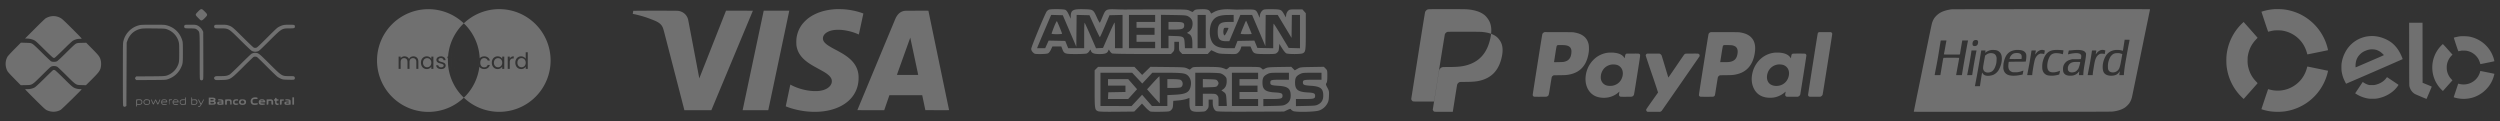
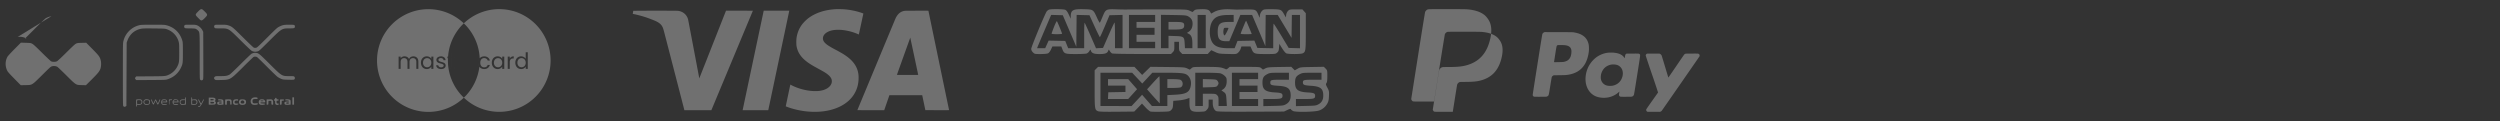
<svg xmlns="http://www.w3.org/2000/svg" width="248" height="12" fill="none">
  <rect width="100%" height="100%" fill="#333333" stroke="none" />
  <g fill="#fff" opacity=".3">
    <path d="M13.786 2.509a2.141 2.141 0 0 0-1.54 1.551c-.056.216-.057.302-.057 3.325 0 2.728.005 3.11.042 3.146.075.076.156.084.235.025l.073-.055.014-3.135.014-3.135.065-.18c.09-.247.146-.353.298-.555.242-.322.62-.552 1.047-.639.194-.04.382-.044 1.3-.034.984.01 1.087.016 1.244.068.604.2 1.046.665 1.209 1.27.041.154.049.31.049 1.036 0 .961-.012 1.048-.203 1.429a1.808 1.808 0 0 1-.736.739c-.404.2-.365.195-1.925.207l-1.408.01-.056.073c-.072.09-.072.122.002.216l.06.075 1.46-.009c1.443-.009 1.464-.01 1.657-.074.59-.196 1.043-.582 1.301-1.108.206-.42.212-.47.212-1.558 0-.851-.006-.988-.05-1.147-.224-.786-.791-1.343-1.572-1.542-.205-.052-.308-.057-1.373-.055-1.046.001-1.17.006-1.362.056Zm4.53-.006c-.068.075-.06.216.016.27.05.034.149.043.497.043.24 0 .484.014.543.03.06.017.164.081.231.143.034.031.062.055.086.083.127.149.122.412.122 2.55 0 2.2 0 2.238.056 2.293.072.072.18.072.252 0 .056-.056.057-.08.05-2.403l-.008-2.346-.079-.16c-.1-.205-.334-.42-.539-.497-.136-.05-.218-.058-.668-.058-.461 0-.517.006-.56.052Zm1.335-1.36c-.31.31-.31.318.018.645.237.237.256.25.343.233.066-.013.155-.081.31-.238.298-.302.297-.332-.015-.642-.314-.313-.34-.313-.656.002Zm1.632 1.371c-.06.085-.055.178.013.246.051.051.094.056.539.056h.082c.264 0 .436 0 .594.046.293.086.54.33 1.244 1.03l.119.117c.611.606 1.039 1.008 1.11 1.044a.755.755 0 0 0 .56.047c.161-.047.187-.07 1.174-1.05l.039-.039c.801-.795 1.07-1.061 1.387-1.15.16-.045.332-.045.591-.045h.026c.425 0 .492-.025.492-.18 0-.168-.047-.185-.54-.185-.52 0-.658.025-.973.175-.233.11-.26.134-1.236 1.106-.927.922-1.007.995-1.112 1.009a.632.632 0 0 1-.193-.004c-.052-.014-.41-.349-1.073-1.008C23.07 2.68 23 2.623 22.63 2.51c-.168-.051-.264-.059-.748-.059-.543 0-.557.002-.6.063Zm3.872 2.741a1.117 1.117 0 0 0-.196.071c-.05.025-.538.49-1.085 1.034-.672.667-1.036 1.01-1.121 1.052-.228.115-.38.138-.886.139-.443 0-.485.005-.553.058-.101.08-.1.198.003.28.074.058.094.06.61.047h.03c.318-.009.522-.014.709-.073.33-.105.608-.38 1.377-1.141l.04-.04a37.17 37.17 0 0 1 1.05-1.018c.086-.057.259-.06.36-.006.042.022.486.452.987.955.5.503.983.965 1.072 1.026a2.1 2.1 0 0 0 .35.185c.175.069.227.075.716.086.473.01.533.006.582-.038.07-.064.069-.194-.002-.265-.051-.05-.094-.056-.47-.056h-.036c-.242 0-.404 0-.554-.042-.301-.084-.556-.337-1.322-1.097l-.056-.056c-1.045-1.037-1.1-1.08-1.373-1.112a.792.792 0 0 0-.232.011ZM1.446 4.861c-.35.352-.66.69-.703.765-.237.413-.246.94-.024 1.39.06.12.226.306.71.797l.63.64.477-.01.079-.001c.191-.003.319-.006.437-.04.233-.068.43-.263 1.015-.843l.122-.12c.81-.802.846-.834.989-.867a.78.78 0 0 1 .496.047c.046.023.45.406.897.85l.076.076c.603.6.798.793 1.029.86.11.03.227.033.4.037h.002l.032.001h.013l.403.01.588-.584c.626-.622.773-.81.862-1.096a1.7 1.7 0 0 0 .01-.82c-.097-.332-.192-.458-.828-1.1l-.607-.613-.43.01c-.374.008-.447.018-.568.073-.107.049-.33.254-.967.884-.515.511-.87.84-.94.874-.15.071-.44.072-.574.002-.054-.028-.464-.414-.911-.857-.615-.611-.85-.826-.967-.886-.147-.076-.176-.08-.638-.094l-.484-.015-.626.63Z" />
-     <path d="M5.1 1.611a1.61 1.61 0 0 0-.568.205c-.065.04-.554.507-1.085 1.04l-.967.968h.154c.25 0 .505.053.714.147.181.082.26.153 1.023.908.455.45.86.832.9.847.042.015.105.02.141.012.036-.009.425-.372.865-.807.439-.436.861-.832.938-.88.195-.123.458-.199.69-.199.137 0 .193-.01.193-.035 0-.02-.432-.465-.96-.99-.84-.833-.984-.966-1.156-1.054a1.422 1.422 0 0 0-.882-.162Z" />
+     <path d="M5.1 1.611a1.61 1.61 0 0 0-.568.205c-.065.04-.554.507-1.085 1.04l-.967.968h.154a1.422 1.422 0 0 0-.882-.162Z" />
    <path fill-rule="evenodd" d="M18.354 9.758v.105l-.151-.01c-.186-.011-.304.044-.354.165a.303.303 0 0 0 .088.342c.064.048.1.052.287.035l.214-.02v-.361c0-.303-.007-.361-.042-.361-.03 0-.043.03-.042.105Zm.616.257v.362l.18.02c.242.025.383-.038.42-.187.03-.127.006-.23-.075-.307-.055-.053-.085-.058-.252-.045l-.189.016v-.11c0-.08-.012-.111-.042-.111-.035 0-.042.059-.042.362Zm6.17-.335c-.276.066-.371.447-.16.644.08.075.265.101.463.065.109-.02.126-.033.126-.093s-.01-.067-.084-.055a1.748 1.748 0 0 1-.22.014c-.164 0-.215-.054-.215-.228 0-.163.067-.206.315-.206.181 0 .19-.003.19-.067 0-.052-.02-.07-.088-.084a.727.727 0 0 0-.327.01Zm3.861.701h.168v-.728h-.168v.728Zm-8.294-.35v.35h.291c.24 0 .303-.009.354-.05.081-.066.083-.196.004-.26-.051-.042-.054-.053-.018-.082.044-.037.055-.16.02-.213-.046-.069-.155-.095-.397-.095h-.254v.35Zm6.585-.252c0 .051-.015.07-.056.07s-.056.019-.056.07c0 .051.015.07.056.07.05 0 .056.019.056.154 0 .117.014.168.056.21.091.091.308.07.308-.03 0-.042-.02-.054-.095-.054-.105 0-.129-.033-.129-.183 0-.088.007-.094.105-.102.084-.007.105-.02.105-.065s-.021-.058-.105-.065c-.09-.007-.105-.018-.105-.077 0-.054-.014-.068-.07-.068-.056 0-.07.014-.07.07Zm-6.094.112c0 .048-.022.057-.162.064-.156.009-.16.007-.16-.064 0-.071.004-.073.16-.065.14.008.162.016.162.065Zm-7.68-.016a2.847 2.847 0 0 0-.012.357c0 .288.007.345.042.345.03 0 .042-.029.042-.096v-.096l.147.014c.201.019.334-.05.368-.189.032-.127.007-.23-.074-.306-.054-.05-.091-.057-.282-.05a1.34 1.34 0 0 0-.231.02Zm.798.056a.273.273 0 0 0 .148.469c.145.023.293-.01.36-.081.055-.06.076-.243.038-.343-.028-.073-.165-.127-.32-.127-.121 0-.156.013-.226.082Zm.669-.066c-.028.028.183.516.223.516.021 0 .081-.091.133-.203l.095-.203.093.204c.06.133.107.2.134.195.042-.007.22-.387.223-.476.004-.099-.05-.045-.112.112-.004.012-.01.024-.013.035-.052.13-.076.19-.1.19-.022 0-.043-.047-.084-.137l-.001-.002v-.002a2.07 2.07 0 0 0-.012-.024c-.052-.113-.107-.21-.124-.216-.016-.006-.07.08-.117.189-.049.109-.097.198-.109.198a.526.526 0 0 1-.082-.167c-.061-.162-.116-.24-.147-.21Zm1.133.013c-.085.034-.155.203-.13.317.024.116.082.179.186.201.117.026.386-.01.386-.053 0-.024-.054-.03-.193-.023-.168.01-.2.003-.252-.048-.033-.032-.06-.072-.06-.087 0-.017.108-.028.267-.028.245 0 .266-.004.266-.055 0-.09-.058-.189-.13-.222a.541.541 0 0 0-.34-.002Zm.639.244c0 .154.01.26.027.26s.028-.088.028-.208c0-.225.012-.241.17-.241.054 0 .083-.014.083-.041 0-.032-.035-.04-.154-.035l-.154.006v.26Zm.449-.195c-.07.07-.085.109-.084.207 0 .13.033.191.13.243.106.056.429.03.429-.035 0-.023-.059-.03-.191-.022-.152.009-.201.001-.238-.036-.103-.102-.063-.127.205-.127h.252v-.08c0-.138-.08-.207-.26-.222-.147-.012-.164-.007-.243.072Zm2.455-.06c-.01.01.038.126.108.256.069.13.126.252.126.271 0 .057-.098.127-.178.127-.087 0-.1.045-.019.07.12.039.205-.044.37-.364.162-.311.186-.378.135-.378-.016 0-.075.094-.133.21-.057.116-.11.21-.118.21-.009 0-.066-.095-.127-.21-.11-.208-.128-.228-.164-.192Zm1.971.038c0 .047.019.056.12.056.159 0 .244.026.244.073 0 .03-.045.039-.178.039-.23 0-.313.079-.252.238.029.076.142.1.377.08l.221-.018v-.199a.84.84 0 0 0-.021-.23c-.043-.064-.15-.095-.327-.095-.165 0-.184.006-.184.056Zm.713-.031a1.491 1.491 0 0 0-.012.26v.247h.168v-.179c0-.196.014-.213.178-.213.128 0 .158.044.158.23 0 .154.003.162.07.162.068 0 .07-.004.07-.21 0-.297-.03-.323-.366-.316-.14.004-.26.012-.266.019Zm.898.009c-.094.054-.124.114-.125.25-.001.167.061.247.21.267.145.02.305-.023.317-.084.007-.04-.017-.047-.162-.047-.157 0-.174-.006-.198-.07-.058-.154.063-.257.26-.218.068.013.076.006.076-.059 0-.07-.005-.073-.16-.072a.609.609 0 0 0-.218.033Zm.613-.008a.272.272 0 0 0-.15.23c0 .219.148.323.42.295.196-.02.28-.104.28-.282 0-.177-.089-.25-.316-.26a.766.766 0 0 0-.234.017Zm1.893.056c-.066.065-.082.106-.082.205 0 .217.136.296.45.26.137-.017.166-.03.166-.072 0-.046-.027-.053-.216-.06-.18-.007-.219-.017-.227-.058-.008-.043.018-.049.231-.049.24 0 .24 0 .24-.072 0-.043-.033-.106-.081-.154-.072-.071-.103-.082-.24-.082-.139 0-.17.01-.241.082Zm.703.19v.26h.082c.083 0 .083 0 .091-.189l.009-.189h.28l.008.19c.008.188.008.188.091.188h.083v-.197c0-.172-.009-.207-.068-.265-.063-.063-.086-.068-.322-.062l-.255.006v.259Zm1.33-.248a1.441 1.441 0 0 0-.014.26v.248h.083c.083 0 .083 0 .091-.189l.009-.189.112-.014c.088-.011.112-.026.112-.07 0-.05-.02-.056-.19-.057a.903.903 0 0 0-.203.011Zm.519.032c0 .047.019.056.119.056.16 0 .245.026.245.073 0 .03-.045.039-.178.039-.23 0-.313.079-.252.238.029.076.142.1.377.08l.221-.018v-.199a.84.84 0 0 0-.021-.23c-.043-.064-.15-.095-.327-.095-.165 0-.184.006-.184.056Zm-11.82.09c.044.07.021.078-.204.078h-.228l.042-.063c.068-.104.327-.113.39-.015Zm1.109-.027c.02.015.035.045.035.066 0 .03-.05.039-.21.039-.116 0-.21-.01-.21-.021.003-.116.27-.174.385-.084Zm-3.603.011c.07.064.067.219-.006.292-.047.046-.086.055-.217.049l-.16-.009-.008-.165c-.006-.114.002-.173.027-.189.067-.042.31-.027.364.022Zm.743-.024c.062.04.094.168.063.25-.039.102-.072.12-.223.12-.172 0-.252-.059-.252-.188 0-.149.064-.204.236-.204a.51.51 0 0 1 .176.022Zm3.623.157c0 .2-.012.212-.243.213-.134 0-.205-.07-.205-.202 0-.131.087-.19.28-.19h.169v.179Zm1.098-.133c.07.064.067.219-.006.292-.047.046-.087.055-.217.049l-.16-.009-.009-.165c-.005-.114.003-.173.029-.189.066-.042.308-.027.363.022Zm4.725.026c.068.048.084.175.028.23-.018.02-.085.034-.148.034-.135 0-.182-.038-.182-.144 0-.085.088-.164.182-.164a.26.26 0 0 1 .12.044Zm1.923-.027c.091.035.04.067-.11.067-.143 0-.201-.032-.119-.066a.442.442 0 0 1 .229-.001Zm-4.864.19c.014.074-.042.1-.212.1-.146.001-.148 0-.148-.084v-.086l.175.009c.145.007.177.017.185.06Zm.727.007c.084.023.066.071-.038.1-.103.029-.208.005-.208-.046 0-.058.127-.086.246-.054Zm6.67 0c.083.023.065.071-.039.1-.103.029-.208.005-.208-.046 0-.064.115-.09.246-.054Z" clip-rule="evenodd" />
-     <path d="M5.268 6.955c-.023.008-.414.383-.869.832-.57.563-.87.84-.969.892a1.48 1.48 0 0 1-.704.161c-.128 0-.232.01-.232.022 0 .012.444.464.987 1.005.81.806 1.017.996 1.146 1.058.458.22.977.21 1.39-.026.125-.071 2.08-1.986 2.08-2.037 0-.012-.072-.022-.161-.022-.09 0-.235-.018-.323-.042-.338-.087-.41-.144-1.266-.996-.447-.444-.848-.82-.892-.837-.085-.032-.121-.034-.187-.01Z" />
    <path fill-rule="evenodd" d="M47.586 5.784a.58.58 0 0 0-.072.106.683.683 0 0 0-.075.329.7.7 0 0 0 .115.397 5.095 5.095 0 1 1 .032-.832Zm-2.842.713v-.718h.318v-.167h-.318v-.307h-.203v.307h-.157v.167h.157v.718c0 .118.029.203.085.255.056.052.14.078.253.078h.183v-.17h-.15c-.062 0-.105-.012-.13-.036-.026-.025-.038-.067-.038-.126ZM41.26 5.65a.525.525 0 0 0-.253-.06.498.498 0 0 0-.263.07.4.4 0 0 0-.168.2.42.42 0 0 0-.176-.201.527.527 0 0 0-.271-.07.495.495 0 0 0-.225.052.401.401 0 0 0-.16.147v-.176h-.202V6.83h.202v-.67c0-.128.031-.225.093-.291a.324.324 0 0 1 .252-.103c.102 0 .183.033.242.098.06.064.091.156.091.278v.69h.2V6.16c0-.128.031-.225.094-.291a.324.324 0 0 1 .25-.103c.103 0 .184.033.243.098.06.064.091.156.091.278v.69h.2v-.719a.59.59 0 0 0-.064-.287.418.418 0 0 0-.176-.175Zm.572.24a.678.678 0 0 0-.075.327.7.7 0 0 0 .075.329.552.552 0 0 0 .5.305.536.536 0 0 0 .276-.07.483.483 0 0 0 .18-.178v.227h.205V5.612h-.205v.222a.46.46 0 0 0-.176-.173.54.54 0 0 0-.277-.07.55.55 0 0 0-.502.298Zm.9.089a.496.496 0 0 1 .056.24.509.509 0 0 1-.056.242.398.398 0 0 1-.357.211.41.41 0 0 1-.207-.053.403.403 0 0 1-.15-.158.513.513 0 0 1-.055-.244c0-.092.019-.172.056-.24a.387.387 0 0 1 .356-.21c.075 0 .144.02.206.056a.383.383 0 0 1 .151.156Zm1.034.871a.643.643 0 0 1-.252-.047.436.436 0 0 1-.175-.133.36.36 0 0 1-.071-.198h.209c.006.061.034.11.084.15a.33.33 0 0 0 .203.057.293.293 0 0 0 .182-.051.156.156 0 0 0 .066-.13.125.125 0 0 0-.07-.117.951.951 0 0 0-.22-.078 1.815 1.815 0 0 1-.223-.07.422.422 0 0 1-.147-.11.292.292 0 0 1-.06-.191c0-.062.019-.12.056-.171a.368.368 0 0 1 .158-.122.556.556 0 0 1 .233-.047.5.5 0 0 1 .327.102.368.368 0 0 1 .133.28h-.202a.208.208 0 0 0-.078-.153.281.281 0 0 0-.187-.058.29.29 0 0 0-.173.047.144.144 0 0 0-.065.122c0 .04.013.073.038.1.027.025.06.046.098.062.04.015.095.032.165.051.087.024.158.048.213.072a.353.353 0 0 1 .14.102.309.309 0 0 1 .007.36.378.378 0 0 1-.158.127.564.564 0 0 1-.231.044Zm2.651-.676c0 .039-.002.08-.007.123h-.973a.4.4 0 0 0 .122.282c.076.067.167.1.273.1.088 0 .16-.02.218-.06a.326.326 0 0 0 .125-.165h.218a.529.529 0 0 1-.196.287.595.595 0 0 1-.364.11.622.622 0 0 1-.312-.079.554.554 0 0 1-.213-.22.692.692 0 0 1-.078-.333c0-.126.025-.237.076-.331a.525.525 0 0 1 .21-.218.63.63 0 0 1 .316-.078c.116 0 .218.025.307.075.09.05.157.12.205.21a.6.6 0 0 1 .073.297Zm-.209-.042a.367.367 0 0 0-.05-.198.322.322 0 0 0-.141-.126.417.417 0 0 0-.193-.045.38.38 0 0 0-.263.098.4.4 0 0 0-.122.271h.77Zm.83-.485a.39.39 0 0 0-.151.163v-.198h-.203V6.83h.203v-.662c0-.246.113-.37.34-.37h.053V5.59a.477.477 0 0 0-.242.057Zm-2.601.132a5.094 5.094 0 1 0 .01-.167h.093v-.307h.203v.307h.318v.167h-.318v.718c0 .059.012.101.037.126.026.024.07.036.132.036h.149v.171h-.183c-.112 0-.197-.026-.253-.078-.056-.052-.085-.137-.085-.255v-.718h-.103Zm6.758.11a.678.678 0 0 0-.075.328.7.7 0 0 0 .075.329c.05.096.12.17.207.224.09.053.188.08.296.08a.536.536 0 0 0 .276-.069.482.482 0 0 0 .177-.18v.23h.205V5.184h-.205v.645a.544.544 0 0 0-.451-.238.55.55 0 0 0-.505.298Zm.9.09a.496.496 0 0 1 .056.24.509.509 0 0 1-.055.242.398.398 0 0 1-.358.211.41.41 0 0 1-.207-.053.403.403 0 0 1-.149-.158.513.513 0 0 1-.055-.244c0-.092.018-.172.055-.24a.388.388 0 0 1 .356-.21.4.4 0 0 1 .207.056.382.382 0 0 1 .15.156Zm-5.678.195c0 .039-.002.08-.007.123h-.973a.4.4 0 0 0 .122.282c.076.067.167.1.273.1.088 0 .16-.02.218-.06a.326.326 0 0 0 .125-.165h.218a.529.529 0 0 1-.196.287.595.595 0 0 1-.364.11.622.622 0 0 1-.312-.079.554.554 0 0 1-.213-.22.692.692 0 0 1-.078-.333c0-.126.025-.237.076-.331a.525.525 0 0 1 .21-.218.63.63 0 0 1 .316-.078c.116 0 .218.025.307.075.09.05.157.12.205.21a.6.6 0 0 1 .073.297Zm-.209-.042a.367.367 0 0 0-.05-.198.322.322 0 0 0-.141-.126.417.417 0 0 0-.193-.045.38.38 0 0 0-.263.098.4.4 0 0 0-.122.271h.77Zm.83-.485a.39.39 0 0 0-.151.163v-.198h-.203V6.83h.203v-.662c0-.246.113-.37.34-.37h.053V5.59a.477.477 0 0 0-.242.057Zm.4.572c0-.126.025-.236.075-.33a.544.544 0 0 1 .21-.22.61.61 0 0 1 .309-.077.59.59 0 0 1 .368.109.512.512 0 0 1 .194.302h-.218a.312.312 0 0 0-.122-.175.369.369 0 0 0-.223-.065.357.357 0 0 0-.28.12.489.489 0 0 0-.106.336c0 .147.035.26.106.34.072.08.165.12.28.12.09 0 .164-.02.223-.062.06-.042.1-.101.122-.178h.218a.541.541 0 0 1-.196.3.59.59 0 0 1-.367.111.61.61 0 0 1-.308-.078.544.544 0 0 1-.21-.22.7.7 0 0 1-.075-.333Zm1.426-.33a.678.678 0 0 0-.076.328.7.7 0 0 0 .076.329.552.552 0 0 0 .5.305.536.536 0 0 0 .276-.07.483.483 0 0 0 .18-.178v.227h.204V5.612h-.204v.222a.46.46 0 0 0-.176-.173.54.54 0 0 0-.278-.07.55.55 0 0 0-.502.298Zm.9.09a.496.496 0 0 1 .056.24.509.509 0 0 1-.056.242.398.398 0 0 1-.358.211.41.41 0 0 1-.206-.053.403.403 0 0 1-.15-.158.513.513 0 0 1-.055-.244c0-.092.018-.172.056-.24a.388.388 0 0 1 .355-.21c.076 0 .145.019.207.056a.382.382 0 0 1 .151.156Zm.804-.17a.39.39 0 0 1 .152-.162.477.477 0 0 1 .242-.057v.209h-.053c-.227 0-.34.123-.34.369v.662h-.203V5.612h.202v.198ZM82.98.907c-1.151.05-2.144.38-2.867.957a4.279 4.279 0 0 0-.493.49 2.891 2.891 0 0 0-.614 1.503 4.596 4.596 0 0 0 0 .64c.1.704.475 1.248 1.214 1.756.246.169.44.283.999.587.207.114.428.237.49.273.485.289.716.517.79.784a.698.698 0 0 1 0 .325c-.08.303-.36.555-.77.694a2.47 2.47 0 0 1-.76.12c-.717.017-1.552-.165-2.267-.493a3.101 3.101 0 0 1-.282-.145c-.007-.004-.013-.006-.016-.003-.01.01-.46 2.148-.455 2.153.013.012.202.083.363.137a8.19 8.19 0 0 0 1.734.37c.5.05 1.026.052 1.488.004 1.423-.146 2.56-.74 3.154-1.651.338-.517.5-1.109.484-1.769a2.25 2.25 0 0 0-.106-.675c-.2-.624-.644-1.126-1.42-1.607a14.18 14.18 0 0 0-.753-.423 8.182 8.182 0 0 1-.727-.416 1.76 1.76 0 0 1-.325-.26c-.145-.151-.207-.288-.207-.451 0-.362.354-.672.906-.794.3-.066.709-.076 1.122-.026a5.298 5.298 0 0 1 1.43.39.734.734 0 0 0 .105.044l.223-1.025c.12-.563.222-1.03.225-1.038.005-.018-.02-.03-.192-.09a7.03 7.03 0 0 0-1.845-.353 14.182 14.182 0 0 0-.628-.008Zm-20.158.164a5.24 5.24 0 0 0-.052.303l.127.028c.532.11 1.082.27 1.565.454.424.162.578.226.724.305.264.142.438.31.535.516.08.168.075.15.525 1.895L66.616 6l.839 3.241.238.922.198.768h2.677l2.057-4.928c1.13-2.71 2.058-4.931 2.06-4.935.001-.005-.57-.008-1.331-.008H72.02l-.014.036-1.32 3.343a895.927 895.927 0 0 1-1.312 3.321c-.004.009-.007.01-.007.002 0-.022-1.081-5.71-1.101-5.798a1.124 1.124 0 0 0-.579-.758 1.267 1.267 0 0 0-.471-.137 229.25 229.25 0 0 0-4.394.002Zm12.933.012-1.04 4.908-1.041 4.913-.004.027h2.542l1.038-4.913c.571-2.701 1.04-4.922 1.041-4.935l.004-.023H75.76l-.005.023Zm14.032-.013c-.42.044-.729.288-.948.752-.027.057-3.722 8.936-3.787 9.098-.003.009.266.01 1.33.01h1.333l.102-.293.256-.744.156-.452h1.627c.895 0 1.627.001 1.627.002l.156.743.156.74 1.178.003c1.12.002 1.178.001 1.174-.013-.005-.015-2.049-9.845-2.049-9.852 0-.007-2.238-.002-2.311.006Zm.906 4.505c.215 1.006.391 1.837.391 1.845 0 .015-.036.015-1.056.015-.842 0-1.056-.002-1.053-.01.05-.15 1.323-3.693 1.325-3.688l.393 1.838ZM104.057.958a.688.688 0 0 0-.21.155c-.155.177-1.549 3.532-1.549 3.73 0 .122.054.235.168.35.165.165.182.17.765.168.355 0 .654-.03.74-.072.084-.042.203-.2.285-.376l.141-.304h.886l.099.26c.176.464.254.493 1.334.493.517 0 1.007-.025 1.089-.056a.65.65 0 0 0 .258-.238c.102-.169.112-.173.147-.06.085.268.297.354.869.354.571 0 .782-.086.867-.355.036-.112.045-.109.145.056a.742.742 0 0 0 .215.234c.068.036 1.174.058 2.981.059l2.875.001.166-.167c.153-.154.166-.199.166-.605v-.44h.462v.44c0 .406.012.45.166.605l.166.167h2.516l.177-.19.177-.19.375.177c.358.17.416.178 1.244.199.86.02.87.02 1.043-.126a.985.985 0 0 0 .251-.382l.078-.236h.901l.126.293c.185.432.272.46 1.401.46.922 0 .957-.004 1.113-.14.138-.118.167-.195.191-.506l.029-.367.272.438c.155.25.336.468.421.507.199.09 1.418.09 1.617-.001.302-.138.316-.236.316-2.186V1.31l-.168-.19-.169-.188h-.638c-.61 0-.645.006-.788.15a.702.702 0 0 0-.183.396l-.033.246-.164-.285c-.283-.493-.309-.505-1.138-.526-.418-.01-.798.007-.888.042-.203.078-.389.382-.392.643-.003.202-.003.202-.135-.104-.236-.55-.264-.563-1.177-.555-.436.004-.844.01-.908.013-.063.003-.369-.009-.679-.027-.692-.04-1.239.047-1.634.26l-.294.16-.093-.164c-.133-.231-.34-.29-.945-.268-.456.016-.549.037-.669.15l-.139.131-.284-.13c-.283-.132-.288-.132-3.227-.13-1.618 0-2.994.005-3.058.01a22.59 22.59 0 0 1-.952-.018c-1.074-.035-1.094-.024-1.408.735-.124.3-.244.566-.266.591-.022.026-.153-.202-.29-.506-.367-.812-.364-.81-1.316-.834-1.067-.026-1.276.089-1.282.703l-.001.243-.191-.406c-.132-.283-.237-.427-.346-.477-.177-.081-1.436-.095-1.624-.017Zm2.042 2.117.671 1.563.015-1.58.016-1.58.636.017.637.016.496 1.086c.273.597.515 1.086.536 1.086.022 0 .246-.489.498-1.086l.457-1.086.648-.016.649-.017v3.305h-.751V3.509c0-.7-.019-1.274-.043-1.273-.024 0-.291.567-.593 1.26l-.551 1.258-.347.017-.347.017-.537-1.233c-.296-.678-.561-1.258-.589-1.288-.03-.032-.051.479-.051 1.23v1.286h-.794l-.793-.001-.145-.362-.145-.36-.825-.017-.824-.016-.171.378-.171.378h-.804l.06-.158c.033-.086.347-.83.698-1.652l.639-1.495.578.016.577.017.67 1.564Zm8.491-1.246v.348h-1.847v.579h1.789v.695h-1.789v.695h1.847v.637h-2.597V1.482h2.597v.347Zm3.283-.202c.319.188.435.392.431.75-.006.352-.137.614-.395.784l-.161.105.185.097c.254.131.35.393.35.955v.465h-.735l-.028-.467c-.038-.675-.087-.713-.941-.74l-.662-.022v1.229h-.751V1.471l1.255.02c1.131.018 1.276.032 1.452.136Zm1.737 1.505v1.651h-.808V1.482h.808v1.65Zm2.77-1.303v.348h-.492c-.866 0-1.088.2-1.091.984-.001.704.197.928.821.926h.329l.548-1.302.549-1.301.582-.001.582-.001.659 1.547.658 1.546.015-1.546.016-1.547h1.194l.686 1.138.686 1.139.016-1.139.016-1.138h.805v3.305l-.562-.016-.562-.017-.722-1.201c-.397-.66-.741-1.202-.766-1.202-.023 0-.043.548-.043 1.217v1.218l-.785-.016-.786-.016-.148-.363-.149-.364-.838.016-.838.016-.141.362-.142.362h-.615c-1.089 0-1.561-.255-1.764-.955-.153-.528-.095-1.259.132-1.662.277-.495.702-.673 1.617-.68l.533-.004v.347Zm-17.822.842c-.132.337-.241.637-.241.667 0 .03.23.055.519.055.286 0 .52-.022.52-.048 0-.075-.458-1.188-.51-1.24-.026-.026-.155.229-.288.566Zm18.943-.402-.261.63a3.928 3.928 0 0 0-.167.45c0 .024.246.044.548.044.301 0 .548-.01.548-.023 0-.04-.519-1.27-.548-1.3-.015-.014-.069.075-.12.2Zm-7.584.284v.377h.609c.763 0 .946-.08.948-.411.001-.287-.141-.342-.884-.342h-.673v.376Zm5.944.228c0 .112-.32.728-.378.728-.1 0-.158-.289-.11-.545.037-.196.051-.208.263-.208.124 0 .225.011.225.025Zm-13.105 4.024-.168.17v1.831c0 2.005.013 2.093.332 2.226.119.049.656.064 1.882.052l1.716-.018.383-.396.384-.396.349.377c.192.207.417.394.5.415.083.02.543.03 1.023.02.862-.02.875-.021 1.03-.177.131-.132.161-.22.181-.531l.023-.374.499-.04a4.03 4.03 0 0 0 .801-.145l.303-.105v.504c0 .776.152.903 1.041.869.512-.02.532-.026.695-.21.152-.17.168-.228.168-.593v-.405h.405v.333c0 .389.135.704.346.809.11.055.913.068 3.433.058l3.29-.013.327-.154c.257-.12.335-.137.358-.075.017.043.114.122.215.175.259.134 2.197.094 2.588-.053a1.47 1.47 0 0 0 .793-.658c.13-.222.161-.355.179-.765.022-.465.013-.518-.155-.835-.163-.31-.171-.348-.092-.461.062-.09.086-.282.086-.695 0-.557-.004-.574-.174-.745l-.173-.174-1.168.02c-1.143.019-1.174.022-1.442.174l-.274.155-.173-.174-.173-.173-1.169.018c-1.048.017-1.193.032-1.405.14l-.236.12-.157-.135c-.155-.134-.169-.135-1.649-.135h-1.493l-.169.142c-.096.082-.191.121-.22.093-.029-.028-.193-.092-.366-.143-.245-.072-.594-.092-1.598-.092-1.267 0-1.287.002-1.444.137l-.158.137-.263-.123c-.245-.114-.377-.123-1.954-.14l-1.691-.019-.411.402-.41.401-.381-.397-.381-.398h-3.614l-.169.17Zm4.056.945.501.537.499-.536.498-.536h1.428c1.615 0 1.91.048 2.164.351.22.263.294.597.216.976-.126.616-.457.797-1.559.853l-.758.039v1.082h-.764l-.765-.001-.488-.558-.488-.558-.522.56-.522.56-1.543-.001-1.544-.002v-3.3l1.573-.002h1.572l.502.536Zm8.267-.47c.125.034.314.149.418.254.172.172.191.224.19.53 0 .376-.123.642-.373.807l-.149.097.196.134c.253.173.276.236.312.879l.031.535h-.824v-.466c0-.417-.015-.48-.142-.608-.133-.133-.179-.142-.779-.142h-.637v1.216h-.751v-3.3h1.14c.649 0 1.238.027 1.368.063Zm3.725.254v.318h-1.847v.637h1.789v.637h-1.789v.695h1.847v.695h-2.597v-3.3h2.597v.318Zm3.058.029v.347h-.854c-.922 0-.992.022-.992.3 0 .219.102.257.806.302.934.058 1.214.28 1.214.962 0 .42-.143.684-.468.867-.238.134-.319.145-1.249.166l-.996.022v-.708h.847c.917 0 1.057-.043 1.057-.323 0-.238-.126-.294-.743-.328-.959-.053-1.247-.277-1.247-.97 0-.474.105-.656.491-.854.233-.12.333-.13 1.195-.13h.939v.347Zm3.232 0v.347h-.854c-.901 0-.992.025-.992.268 0 .237.126.29.785.331.96.06 1.234.274 1.234.966 0 .418-.142.683-.467.866-.238.134-.319.145-1.249.166l-.996.022v-.708h.862c.932 0 1.042-.033 1.042-.318 0-.244-.124-.3-.744-.333-.959-.053-1.246-.277-1.246-.97 0-.474.104-.656.491-.854.233-.12.333-.13 1.194-.13h.94v.347Zm-16.716.653-.588.644.281.321c.153.177.436.491.627.698l.348.377.002-1.347c.002-.74-.016-1.344-.04-1.341-.024.002-.307.294-.63.648Zm-4.463-.045v.318h1.731v.634l-.851.016-.851.016-.017.333-.018.333h2.007l.441-.485.44-.486-.438-.499-.438-.499h-2.006v.319Zm5.886.116v.434h.61c.335 0 .661-.028.724-.061.268-.144.242-.613-.041-.742-.079-.036-.402-.066-.719-.066h-.574v.435Zm3.521-.03v.416l.669-.02c.621-.017.676-.029.779-.156a.497.497 0 0 0 .11-.24.497.497 0 0 0-.11-.239c-.103-.127-.158-.138-.779-.156l-.669-.02v.416ZM143.54 3.18a.447.447 0 0 0-.206.212c-.014.033-.29 1.733-.614 3.776l-.59 3.716.032.07a.28.28 0 0 0 .087.105c.054.034.09.035.962.035h.905l.208-1.315c.114-.722.215-1.343.224-1.378a.45.45 0 0 1 .212-.243c.063-.029.122-.033.533-.033.92-.001 1.348-.05 1.822-.212.995-.337 1.6-1.071 1.86-2.256.132-.597.106-1.07-.077-1.451a1.932 1.932 0 0 0-.352-.483c-.324-.3-.802-.48-1.471-.55-.19-.02-.563-.026-1.851-.025-1.535 0-1.618.001-1.684.032ZM141.608.944a.512.512 0 0 0-.236.244c-.016.039-.333 2-.705 4.357l-.676 4.288.036.08c.02.046.065.1.101.122.061.039.102.04 1.102.04h1.038l.239-1.517c.131-.834.247-1.55.257-1.59a.519.519 0 0 1 .244-.28c.072-.034.14-.038.611-.039 1.055 0 1.545-.058 2.091-.244 1.14-.39 1.834-1.236 2.132-2.603.151-.689.122-1.235-.089-1.675a2.188 2.188 0 0 0-.403-.557c-.371-.346-.92-.553-1.687-.635-.218-.023-.646-.029-2.124-.029-1.761 0-1.855.002-1.931.038Zm11.396 2.428a.344.344 0 0 1 .159-.161l.055-.027 1.398.004c1.237.004 1.41.006 1.503.022.299.052.494.107.679.194.437.205.695.53.796 1.004.03.14.042.473.023.653-.052.499-.199.973-.406 1.315-.341.564-.869.904-1.599 1.03-.23.041-.352.048-.919.055l-.561.007-.059.032a.32.32 0 0 0-.139.152c-.009.022-.076.416-.149.876v.003c-.126.794-.142.895-.2.957-.008.009-.018.017-.028.026h-.001a.407.407 0 0 1-.09.059c-.048.022-.067.023-.644.026-.404.002-.608 0-.636-.008a.19.19 0 0 1-.142-.185c0-.028.211-1.386.469-3.017.342-2.166.475-2.98.491-3.017Zm2.867 1.56c-.058-.246-.228-.382-.545-.437a3.24 3.24 0 0 0-.445-.023c-.341-.005-.342-.005-.386.02a.284.284 0 0 0-.029.019c-.055.043-.071.139-.185.87l-.001.005-.121.777c0 .015.838-.004.931-.02.25-.046.399-.114.528-.243a.775.775 0 0 0 .199-.327c.064-.185.09-.492.054-.642Zm2.64.647c.294-.18.632-.303.961-.347.144-.019.453-.023.612-.007.511.05.832.196 1.019.463a.422.422 0 0 0 .065.082c.002-.002.014-.07.027-.151.029-.182.048-.23.11-.27l.047-.03.587-.004c.394-.002.602 0 .632.009a.22.22 0 0 1 .081.05l.016.013.012.01c.046.047.029.155-.202 1.613l-.067.422c-.234 1.481-.31 1.944-.329 1.982a.355.355 0 0 1-.16.158c-.05.023-.065.024-.593.027a6.33 6.33 0 0 1-.585-.008.205.205 0 0 1-.134-.13c-.013-.042-.012-.068.009-.198.014-.082.025-.157.025-.166 0-.01-.025.008-.058.04a2.145 2.145 0 0 1-.931.499c-.395.1-.869.084-1.245-.04-.526-.176-.913-.614-1.062-1.207-.153-.608-.03-1.358.318-1.938.213-.355.518-.67.845-.872Zm4.742-.071a.21.21 0 0 1 .141-.185c.016-.005.3-.008.629-.007l.6.002.05.026a.4.4 0 0 1 .154.144c.011.021.165.522.342 1.114.177.59.325 1.08.329 1.088.004.009.307-.427.772-1.112.42-.62.783-1.146.807-1.17a.377.377 0 0 1 .093-.066c.05-.023.064-.024.651-.027.41-.003.613 0 .641.008a.227.227 0 0 1 .125.1.266.266 0 0 1 .004.167c-.024.045-3.723 5.377-3.752 5.408a.41.41 0 0 1-.094.063l-.067.033-.628-.003-.628-.003-.041-.031a.185.185 0 0 1-.07-.211c.008-.024.272-.407.587-.85l.581-.82a76.69 76.69 0 0 0-.609-1.824 90.265 90.265 0 0 1-.617-1.844Zm-2.322 1.442a.815.815 0 0 0-.633-.535 1.803 1.803 0 0 0-.376-.02 1.28 1.28 0 0 0-.779.376 1.32 1.32 0 0 0-.345.954.805.805 0 0 0 .678.775c.135.028.38.026.518-.004.457-.098.785-.392.928-.83.082-.25.085-.496.009-.716Z" clip-rule="evenodd" />
-     <path d="M180.397 3.212a.173.173 0 0 0-.067.074c-.017.035-.143.82-.497 3.068a420.743 420.743 0 0 0-.474 3.058c0 .082.06.156.144.178.029.008.217.011.558.009l.514-.003.059-.026a.345.345 0 0 0 .173-.192c.019-.061.952-5.955.952-6.012a.21.21 0 0 0-.094-.157l-.043-.024h-1.179l-.046.027Z" />
-     <path fill-rule="evenodd" d="m176.067 5.22-.126.017a2.437 2.437 0 0 0-.226.043c-.97.237-1.707 1.044-1.899 2.078-.098.533-.041 1.012.174 1.438.31.617.895.928 1.692.9.192-.006.311-.023.49-.07a2.21 2.21 0 0 0 .864-.456.86.86 0 0 1 .097-.08c.001.002-.007.065-.019.14a1.632 1.632 0 0 0-.023.177c0 .087.058.16.144.184.029.007.224.01.58.008l.537-.003.063-.03a.332.332 0 0 0 .168-.188c.023-.074.611-3.805.611-3.872a.185.185 0 0 0-.141-.182 15.127 15.127 0 0 0-1.208 0 .23.23 0 0 0-.083.053c-.045.044-.052.07-.085.285l-.019.125-.053-.077c-.193-.282-.516-.433-1.041-.485a4.288 4.288 0 0 0-.497-.004Zm1.337 2.46c.201-.599-.046-1.128-.589-1.26a1.791 1.791 0 0 0-.417-.026c-.616.079-1.049.527-1.111 1.15-.033.328.079.626.297.79.223.168.549.229.887.165.442-.083.789-.388.933-.819Zm-7.763-4.462a.295.295 0 0 0-.147.144c-.016.032-.135.763-.496 3.048-.428 2.708-.473 3.01-.462 3.05a.219.219 0 0 0 .13.13c.06.016 1.233.015 1.299-.001a.247.247 0 0 0 .156-.147c.007-.024.073-.424.145-.888.073-.465.14-.867.15-.893a.348.348 0 0 1 .145-.163c.059-.035.039-.033.712-.04.506-.005.644-.015.908-.068.311-.062.571-.159.804-.298.58-.35.944-.95 1.084-1.79.119-.723.002-1.245-.363-1.607-.251-.25-.592-.4-1.088-.48-.142-.024-.174-.024-1.527-.028l-1.381-.003-.069.034Zm2.498 1.39a.992.992 0 0 0-.313-.114c-.113-.021-.778-.033-.823-.014a.208.208 0 0 0-.095.09 16.6 16.6 0 0 0-.14.812l-.124.78.336.004c.341.003.523-.007.672-.038.42-.086.64-.336.71-.808.052-.343-.02-.573-.223-.712ZM194.732.916l-1.172.007-.171.032c-.487.093-.787.208-1.078.412a2.185 2.185 0 0 0-.394.383 1.831 1.831 0 0 0-.263.551c-.049.179-.179.801-.575 2.742l-.212 1.034-.256 1.254-.213 1.046c-.382 1.85-.551 2.69-.545 2.705.005.013 1.719.014 9.797.008 9.613-.007 9.794-.008 9.972-.03.486-.062.902-.204 1.19-.405a2.19 2.19 0 0 0 .415-.412 1.86 1.86 0 0 0 .274-.648 1887.24 1887.24 0 0 0 1.332-6.48l.32-1.548c.072-.347.131-.638.131-.647 0-.013-1.494-.015-8.69-.013-4.779.002-9.217.006-9.862.01Zm16.526 3.036-.053.275c-.115.568-.371 1.99-.42 2.323a13.28 13.28 0 0 0-.095.83v.075h-.453l.007-.08.024-.19a.406.406 0 0 0 .009-.108.678.678 0 0 0-.073.095.668.668 0 0 1-.287.248c-.263.122-.69.123-.949.002a.563.563 0 0 1-.325-.361c-.081-.23-.075-.625.016-.954.113-.41.304-.728.545-.905.186-.137.41-.22.664-.245.189-.018.442.001.604.047l.119.034.033-.196c.049-.3.109-.68.125-.795l.015-.104h.247c.136 0 .247.004.247.009Zm-15.117.041a.25.25 0 0 1 .067.073c.023.041.025.057.018.15-.016.23-.133.354-.333.354-.1 0-.172-.032-.199-.089a.482.482 0 0 1 .011-.317c.057-.137.146-.195.304-.196.076-.001.098.003.132.025Zm-3.053.042a14.09 14.09 0 0 0-.108.576c-.01.065-.042.24-.071.39-.029.15-.058.3-.063.333l-.011.061.072.01c.087.01 1.435.01 1.484 0l.035-.008.033-.216a85.225 85.225 0 0 1 .191-1.129l.007-.038h.576l-.022.092c-.012.05-.051.256-.088.458l-.142.774a95.794 95.794 0 0 0-.356 2.084l-.007.033h-.284c-.252 0-.283-.002-.283-.02 0-.022.046-.273.195-1.073.083-.445.109-.607.099-.618-.018-.022-1.54-.023-1.558 0a1.113 1.113 0 0 0-.043.18c-.031.166-.256 1.502-.256 1.52 0 .006-.128.01-.284.01-.256 0-.284-.001-.284-.019 0-.01.05-.278.112-.594.165-.846.209-1.091.326-1.825.136-.847.154-.956.161-.981.006-.02.03-.021.291-.021.264 0 .283.001.278.02Zm4.931.947a.692.692 0 0 1 .534.547c.04.163.039.414-.004.65a2.434 2.434 0 0 1-.297.793c-.13.203-.315.362-.52.452-.099.043-.3.087-.436.096-.313.02-.514-.064-.629-.264-.02-.035-.039-.06-.043-.056a31.089 31.089 0 0 0-.211 1.34c-.003.01-.064.014-.254.014a3.19 3.19 0 0 1-.248-.005l.058-.304c.161-.819.346-1.866.564-3.2l.006-.038h.213c.131 0 .213.005.213.012 0 .006-.009.054-.02.107a.455.455 0 0 0-.013.102.278.278 0 0 0 .086-.054 1.22 1.22 0 0 1 .563-.219c.093-.01.351.005.438.027Zm2.492.002c.26.056.438.206.487.41.031.133.014.438-.04.677l-.009.042-.831.006c-.532.003-.835.01-.842.017-.019.022-.05.281-.05.419 0 .295.108.48.332.57l.101.04.228.004c.195.003.247 0 .355-.022.134-.026.31-.08.415-.125.041-.018.061-.022.061-.013a2.2 2.2 0 0 1-.028.156 8.135 8.135 0 0 0-.036.185l-.007.043-.121.025c-.472.099-.857.12-1.143.06a.817.817 0 0 1-.318-.116.708.708 0 0 1-.307-.438c-.03-.105-.031-.117-.026-.342.004-.195.01-.258.038-.386.081-.389.216-.685.396-.873.197-.206.428-.313.785-.363.128-.018.427-.005.56.024Zm2.22-.012a.85.85 0 0 1 .105.034c.012.007.009.044-.017.18a4.316 4.316 0 0 1-.034.173 1.204 1.204 0 0 0-.257-.037l-.138-.006-.094.043c-.161.076-.296.225-.393.432-.065.137-.146.512-.241 1.12a8.98 8.98 0 0 0-.057.405l-.014.139h-.247c-.174 0-.246-.004-.246-.013 0-.008.04-.217.089-.465.049-.248.11-.57.136-.716.05-.28.201-1.213.201-1.239 0-.011.05-.015.22-.015.203 0 .219.002.214.02a4.388 4.388 0 0 0-.064.377.457.457 0 0 0 .072-.087c.115-.156.201-.235.325-.297a.594.594 0 0 1 .44-.048Zm1.689-.006.236.018c.043 0 .043.017.012.208-.018.103-.033.19-.035.191a1.92 1.92 0 0 0-.616-.109.809.809 0 0 0-.292.031c-.209.059-.327.163-.439.39-.205.413-.259.992-.117 1.243.089.156.218.224.451.239.196.012.451-.043.713-.153.017-.008.019-.003.013.037a2.413 2.413 0 0 1-.07.323c-.019.019-.231.07-.401.097a2.178 2.178 0 0 1-.705-.001.688.688 0 0 1-.521-.445c-.046-.115-.059-.207-.059-.42 0-.285.03-.463.126-.745.107-.312.284-.569.494-.712.269-.184.612-.238 1.21-.192Zm2.078.022c.214.047.336.126.405.26l.035.07-.012.19c-.009.143-.03.288-.083.581-.109.601-.156.912-.171 1.15l-.013.216h-.422V7.38c0-.042.006-.118.013-.17.02-.146.015-.149-.073-.043a.905.905 0 0 1-.471.306.983.983 0 0 1-.312.032c-.191.003-.212 0-.32-.03a.53.53 0 0 1-.359-.263c-.062-.105-.083-.366-.047-.573a.866.866 0 0 1 .226-.437c.143-.149.273-.22.547-.297l.125-.035h.424c.393 0 .424-.001.43-.02.022-.07.042-.206.042-.276 0-.074-.003-.088-.041-.145-.052-.077-.127-.117-.274-.145-.195-.037-.578 0-.916.09-.048.012-.091.02-.091.02a11.97 11.97 0 0 1 .086-.372c.003-.01.029-.015.082-.015.043 0 .146-.008.228-.018.402-.048.747-.049.962-.001Zm2.265-.01c.073.025.091.036.086.051a3.424 3.424 0 0 0-.054.304c0 .034-.004.035-.071.011a.73.73 0 0 0-.209-.018c-.145 0-.164.003-.214.029-.27.138-.407.352-.506.793-.059.263-.196 1.126-.196 1.235v.072h-.253c-.236 0-.253-.002-.249-.021.014-.063.174-.89.205-1.055a46.195 46.195 0 0 0 .221-1.345c.005-.027.007-.027.218-.027.2 0 .214.002.214.022 0 .012-.014.095-.031.184s-.029.167-.026.174c.002.007.028-.021.056-.062.219-.314.519-.443.809-.346Zm-12.711.127a46.772 46.772 0 0 0-.393 2.22l-.016.124-.251.003a4.11 4.11 0 0 1-.251 0l.06-.3c.132-.657.304-1.637.356-2.035l.014-.11h.502l-.021.098Zm3.858.164a.597.597 0 0 0-.35.169.722.722 0 0 0-.195.322l-.031.085.109.007c.06.004.33.006.601.004l.491-.003.013-.119c.024-.23-.029-.355-.183-.426-.108-.049-.27-.063-.455-.04Zm-2.519.007a.947.947 0 0 0-.235.073 1.383 1.383 0 0 0-.14.094l-.094.07-.099.543c-.113.625-.121.707-.072.855.037.112.105.19.207.236.093.041.143.05.273.049a.779.779 0 0 0 .375-.116c.187-.134.324-.388.417-.772.023-.1.031-.17.038-.35.008-.214.007-.232-.018-.314a.501.501 0 0 0-.123-.232c-.105-.108-.31-.161-.529-.136Zm12.494.003a.7.7 0 0 0-.284.099 1.084 1.084 0 0 0-.226.227c-.112.163-.22.458-.254.693a2.251 2.251 0 0 0-.001.545c.053.222.225.343.481.34a.685.685 0 0 0 .616-.38c.038-.074.09-.247.129-.42.038-.171.19-1.013.184-1.02a2.147 2.147 0 0 0-.157-.05.674.674 0 0 0-.281-.044 2.907 2.907 0 0 0-.207.01Zm-4.252.892c-.166.044-.236.082-.328.177a.491.491 0 0 0-.128.196c-.046.11-.047.116-.046.249 0 .114.005.143.026.184.055.107.128.162.264.197.126.033.351-.006.491-.086a.92.92 0 0 0 .248-.255c.053-.093.14-.354.174-.523.028-.132.028-.134.005-.15-.019-.014-.08-.018-.314-.017-.261.001-.301.004-.392.028ZM225.6.909l-.183.018a5.341 5.341 0 0 0-1.081.235c-.002.002.145.452.328 1 .282.846.335.994.352.987.061-.024.369-.096.496-.116.202-.032.655-.032.867 0a3 3 0 0 1 2.074 1.325c.172.26.343.656.409.946.011.05.027.092.035.092.027.001 2.028-.409 2.038-.416.021-.02-.105-.483-.208-.76a5.145 5.145 0 0 0-2.501-2.785c-.4-.2-.876-.361-1.314-.445a4.325 4.325 0 0 0-.894-.082 9.483 9.483 0 0 0-.418 0Zm-3.184 1.413a5.104 5.104 0 0 0-1.551 3.27 6.847 6.847 0 0 0 0 .81 5.09 5.09 0 0 0 1.708 3.413 160.59 160.59 0 0 0 1.375-1.551c.009-.013-.022-.052-.121-.154a2.941 2.941 0 0 1-.778-1.365 2.448 2.448 0 0 1-.087-.754c0-.25.004-.324.029-.467.107-.63.376-1.162.821-1.623.13-.135.144-.153.128-.173a244.792 244.792 0 0 0-1.371-1.548c-.002 0-.071.064-.153.142Zm16.573 3.04c.003 2.945.005 3.11.026 3.2.081.334.269.598.541.76.074.044 1.15.5 1.157.491.007-.01.513-1.196.516-1.212.003-.012-.129-.072-.452-.203l-.456-.186-.003-2.978-.003-2.978h-1.33l.004 3.105Zm-3.878-1.78a2.974 2.974 0 0 0-2.486 1.646 3.31 3.31 0 0 0-.34 1.074c-.024.153-.021.602.006.78a3.5 3.5 0 0 0 .148.6c.053.158.27.611.296.622a600.59 600.59 0 0 0 5.607-2.437c.012-.012-.091-.269-.187-.47-.282-.586-.656-1.023-1.124-1.314-.588-.365-1.289-.548-1.92-.502Zm8.933.018c-.195.023-.595.115-.623.143-.005.005.091.309.214.676.193.58.225.667.246.665.014-.001.095-.018.183-.036.146-.032.173-.034.379-.028.183.005.245.012.352.04a1.68 1.68 0 0 1 1.108.887c.057.114.136.339.136.386 0 .016.008.026.022.026.034 0 1.371-.275 1.379-.283.012-.011-.043-.223-.099-.387a3.114 3.114 0 0 0-1.574-1.787 3.118 3.118 0 0 0-.9-.286 5.353 5.353 0 0 0-.823-.016Zm-1.875.925a3.101 3.101 0 0 0 .033 4.376c.104.104.134.127.146.114l.45-.504.459-.515.025-.028-.105-.112a1.702 1.702 0 0 1-.439-.86 1.988 1.988 0 0 1 .007-.634c.068-.325.231-.627.458-.855l.085-.085-.468-.523a14.437 14.437 0 0 0-.484-.526 1.019 1.019 0 0 0-.167.152Zm-6.495.408c.157.04.349.133.489.236.108.08.315.277.315.3 0 .007-.201.099-.446.204l-1.396.602-.95.409-.011-.04c-.017-.06 0-.341.029-.485a1.42 1.42 0 0 1 .406-.764 1.48 1.48 0 0 1 .405-.296c.19-.096.419-.17.611-.197a1.78 1.78 0 0 1 .548.031Zm-6.82 1.783a3.108 3.108 0 0 1-.564 1.15 3.022 3.022 0 0 1-1.613 1.036 3.02 3.02 0 0 1-1.526-.018 2.05 2.05 0 0 0-.155-.039c-.006.006-.662 1.964-.662 1.977 0 .028.424.145.71.196a5.5 5.5 0 0 0 1.608.031 5.114 5.114 0 0 0 4.166-3.538c.056-.182.131-.481.123-.49-.005-.004-2.031-.422-2.049-.422a.456.456 0 0 0-.038.117Zm17.173.4a1.69 1.69 0 0 1-.532.855 1.696 1.696 0 0 1-1.519.355 1.194 1.194 0 0 0-.122-.027l-.221.662-.224.673c-.006.016.063.041.243.085a3.162 3.162 0 0 0 1.703-.06 3.153 3.153 0 0 0 1.524-1.09 2.98 2.98 0 0 0 .506-1.008c.064-.222.066-.236.038-.245a72.69 72.69 0 0 0-1.357-.274c-.017 0-.027.018-.039.073Zm-9.314.637c-.229.31-.59.537-1.039.652-.129.033-.157.036-.386.036-.22 0-.259-.003-.355-.03a1.74 1.74 0 0 1-.544-.28c-.005 0-.177.253-.383.563l-.376.562.104.067a3.23 3.23 0 0 0 1.142.444c.144.025.204.03.482.029.273 0 .338-.004.478-.03.762-.135 1.473-.538 1.911-1.082.13-.162.195-.26.18-.273-.015-.013-1.036-.696-1.094-.732l-.045-.027-.075.101Z" clip-rule="evenodd" />
  </g>
</svg>